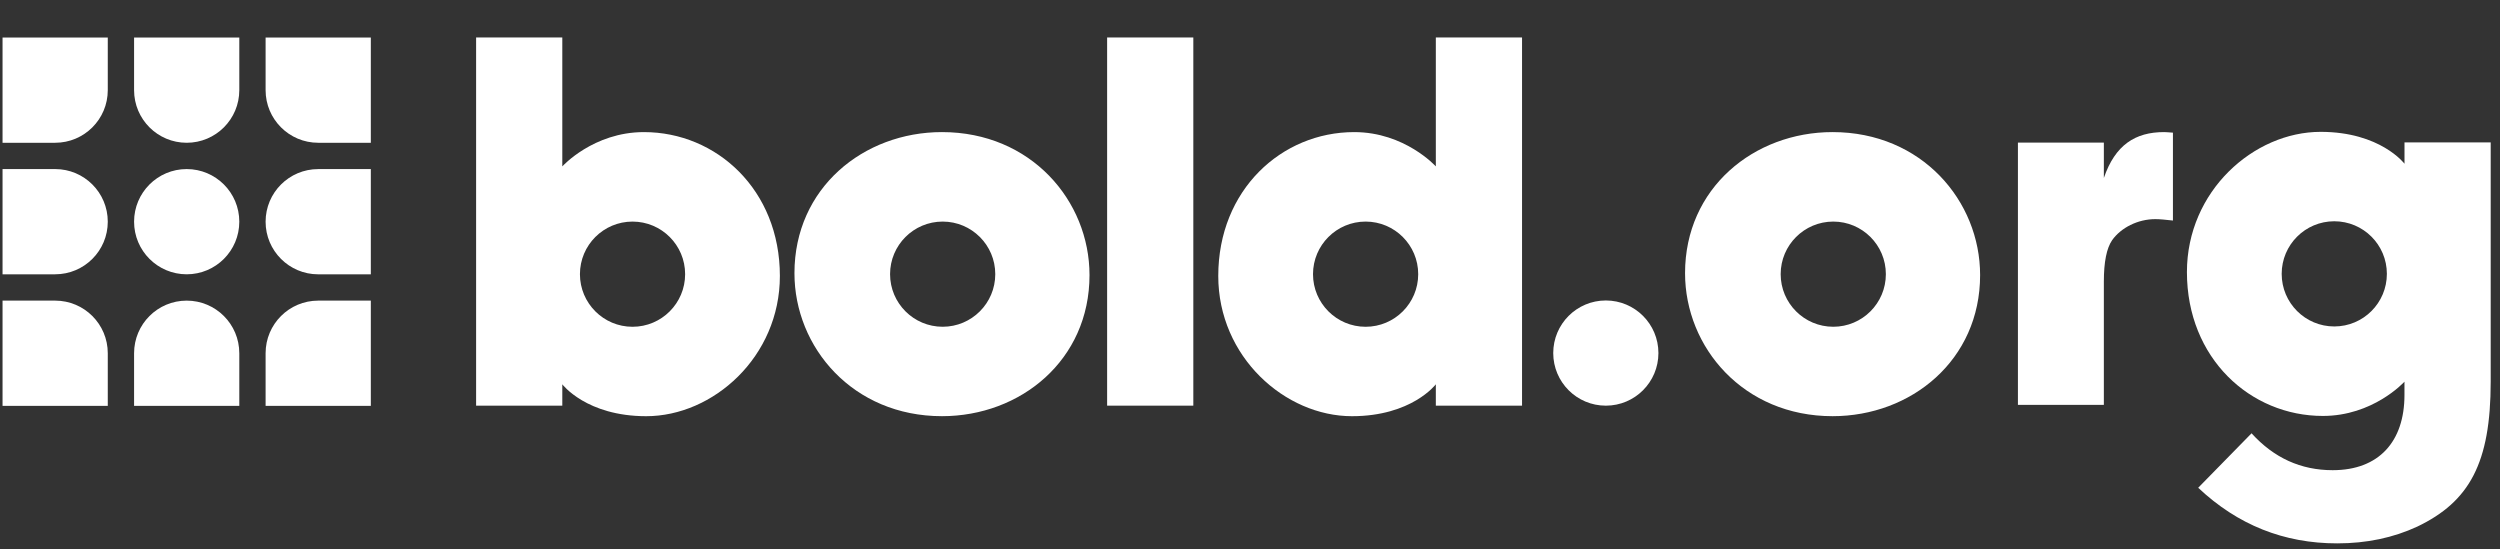
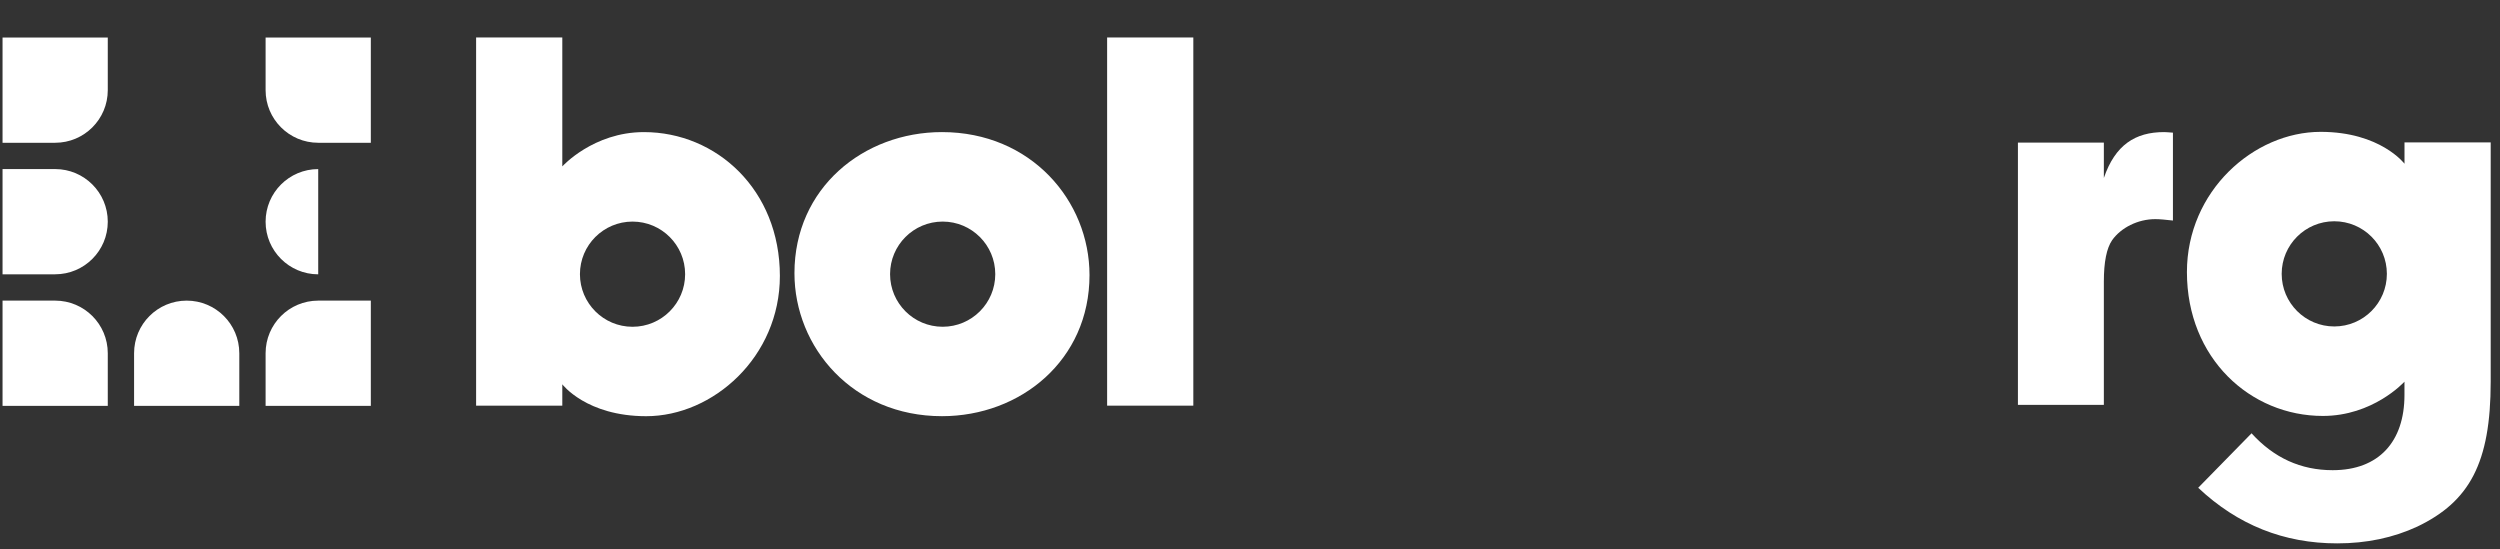
<svg xmlns="http://www.w3.org/2000/svg" width="100%" height="100%" viewBox="0 0 314 69" fill="none">
  <rect x="0" y="0" width="314" height="69" fill="#333333" stroke="none" />
  <g clip-path="url(#clip0_1667_6395)">
-     <path fill-rule="evenodd" clip-rule="evenodd" d="M30.056 11.324V4.716H16.84V11.324C16.84 14.975 19.8 17.932 23.448 17.932C27.099 17.932 30.056 14.975 30.056 11.324Z" fill="white" />
    <path fill-rule="evenodd" clip-rule="evenodd" d="M33.359 4.716V11.324C33.359 14.972 36.317 17.932 39.967 17.932H46.576V4.716H33.359Z" fill="white" />
    <path fill-rule="evenodd" clip-rule="evenodd" d="M13.537 11.324V4.716H0.32V17.932H6.929C10.579 17.932 13.537 14.975 13.537 11.324Z" fill="white" />
    <path fill-rule="evenodd" clip-rule="evenodd" d="M13.537 27.844C13.537 24.193 10.579 21.235 6.929 21.235H0.32V34.452H6.929C10.579 34.452 13.537 31.494 13.537 27.844Z" fill="white" />
    <path fill-rule="evenodd" clip-rule="evenodd" d="M46.576 37.758H39.968C36.319 37.758 33.359 40.715 33.359 44.366V50.974H46.576V37.758Z" fill="white" />
-     <path fill-rule="evenodd" clip-rule="evenodd" d="M30.056 27.844C30.056 24.193 27.099 21.235 23.448 21.235C19.8 21.235 16.84 24.193 16.84 27.844C16.84 31.494 19.8 34.452 23.448 34.452C27.099 34.452 30.056 31.494 30.056 27.844Z" fill="white" />
    <path fill-rule="evenodd" clip-rule="evenodd" d="M23.448 37.758C19.797 37.758 16.84 40.715 16.84 44.366V50.974H30.056V44.366C30.056 40.715 27.099 37.758 23.448 37.758Z" fill="white" />
    <path fill-rule="evenodd" clip-rule="evenodd" d="M6.929 37.758H0.32V50.974H13.537V44.366C13.537 40.715 10.579 37.758 6.929 37.758Z" fill="white" />
-     <path fill-rule="evenodd" clip-rule="evenodd" d="M39.968 21.238C36.317 21.238 33.359 24.196 33.359 27.847C33.359 31.495 36.317 34.455 39.968 34.455H46.576V21.238H39.968Z" fill="white" />
+     <path fill-rule="evenodd" clip-rule="evenodd" d="M39.968 21.238C36.317 21.238 33.359 24.196 33.359 27.847C33.359 31.495 36.317 34.455 39.968 34.455H46.576H39.968Z" fill="white" />
    <path fill-rule="evenodd" clip-rule="evenodd" d="M118.313 16.591C108.442 16.591 99.783 23.622 99.783 34.31C99.783 43.64 107.126 52.272 118.313 52.272C128.184 52.272 136.842 45.24 136.842 34.553C136.842 25.224 129.499 16.591 118.313 16.591ZM125.006 34.435C125.006 38.083 122.048 41.041 118.399 41.041C114.751 41.041 111.793 38.083 111.793 34.435C111.793 30.788 114.751 27.83 118.399 27.83C122.048 27.83 125.006 30.788 125.006 34.435Z" fill="white" />
-     <path fill-rule="evenodd" clip-rule="evenodd" d="M230.172 16.591C220.301 16.591 211.643 23.622 211.643 34.31C211.643 43.64 218.985 52.272 230.172 52.272C240.044 52.272 248.702 45.24 248.702 34.553C248.702 25.224 241.359 16.591 230.172 16.591ZM236.864 34.435C236.864 38.083 233.907 41.041 230.259 41.041C226.61 41.041 223.652 38.083 223.652 34.435C223.652 30.788 226.61 27.83 230.259 27.83C233.907 27.83 236.864 30.788 236.864 34.435Z" fill="white" />
    <path fill-rule="evenodd" clip-rule="evenodd" d="M80.876 16.592C74.516 16.592 70.625 20.899 70.625 20.899V4.707H59.799V50.952H70.625V48.268C70.625 48.268 73.643 52.274 81.165 52.274C89.553 52.274 97.953 44.84 97.953 34.659C97.953 23.834 89.987 16.592 80.876 16.592ZM79.446 41.043C75.798 41.043 72.84 38.085 72.84 34.437C72.84 30.789 75.798 27.831 79.446 27.831C83.094 27.831 86.052 30.789 86.052 34.437C86.052 38.085 83.094 41.043 79.446 41.043Z" fill="white" />
    <path fill-rule="evenodd" clip-rule="evenodd" d="M139.055 50.95H149.881V4.707H139.055V50.95Z" fill="white" />
-     <path fill-rule="evenodd" clip-rule="evenodd" d="M201.692 37.739C198.044 37.739 195.086 40.697 195.086 44.345C195.086 47.994 198.044 50.952 201.692 50.952C205.341 50.952 208.298 47.994 208.298 44.345C208.298 40.697 205.341 37.739 201.692 37.739Z" fill="white" />
-     <path fill-rule="evenodd" clip-rule="evenodd" d="M153.014 34.659C153.014 44.839 161.414 52.274 169.802 52.274C177.324 52.274 180.34 48.267 180.34 48.267V50.95H191.168V4.707H180.34V20.899C180.34 20.899 176.451 16.592 170.09 16.592C160.98 16.592 153.014 23.834 153.014 34.659ZM164.914 34.437C164.914 30.789 167.872 27.83 171.521 27.83C175.169 27.83 178.127 30.789 178.127 34.437C178.127 38.085 175.169 41.043 171.521 41.043C167.872 41.043 164.914 38.085 164.914 34.437Z" fill="white" />
    <path fill-rule="evenodd" clip-rule="evenodd" d="M264.244 22.353V17.91H253.451V50.848H264.244V35.368C264.244 32.903 264.592 31.169 265.286 30.163C266.397 28.6 268.513 27.523 270.699 27.523C271.255 27.523 271.984 27.593 272.921 27.699V16.661C272.401 16.626 272.055 16.591 271.81 16.591C268.202 16.591 265.668 18.188 264.244 22.353Z" fill="white" />
    <path fill-rule="evenodd" clip-rule="evenodd" d="M302.005 17.882V20.566C302.005 20.566 298.988 16.561 291.467 16.561C283.079 16.561 274.678 23.993 274.678 34.174C274.678 45.001 282.644 52.242 291.754 52.242C298.021 52.242 301.89 48.061 302.001 47.94V49.611C302.001 55.456 298.793 59.055 292.985 59.055C288.993 59.055 285.609 57.522 282.795 54.422L276.094 61.263C281.048 65.93 286.856 68.248 293.554 68.248C297.261 68.248 300.61 67.535 303.603 66.145C310.16 63.009 312.831 58.164 312.831 47.938V47.934V17.882H302.005ZM293.185 41.003C289.537 41.003 286.579 38.045 286.579 34.397C286.579 30.747 289.537 27.791 293.185 27.791C296.835 27.791 299.791 30.747 299.791 34.397C299.791 38.045 296.835 41.003 293.185 41.003Z" fill="white" />
  </g>
  <defs>
    <clipPath id="clip0_1667_6395">
      <rect width="313" height="68.248" fill="white" transform="translate(0.32)" />
    </clipPath>
  </defs>
</svg>